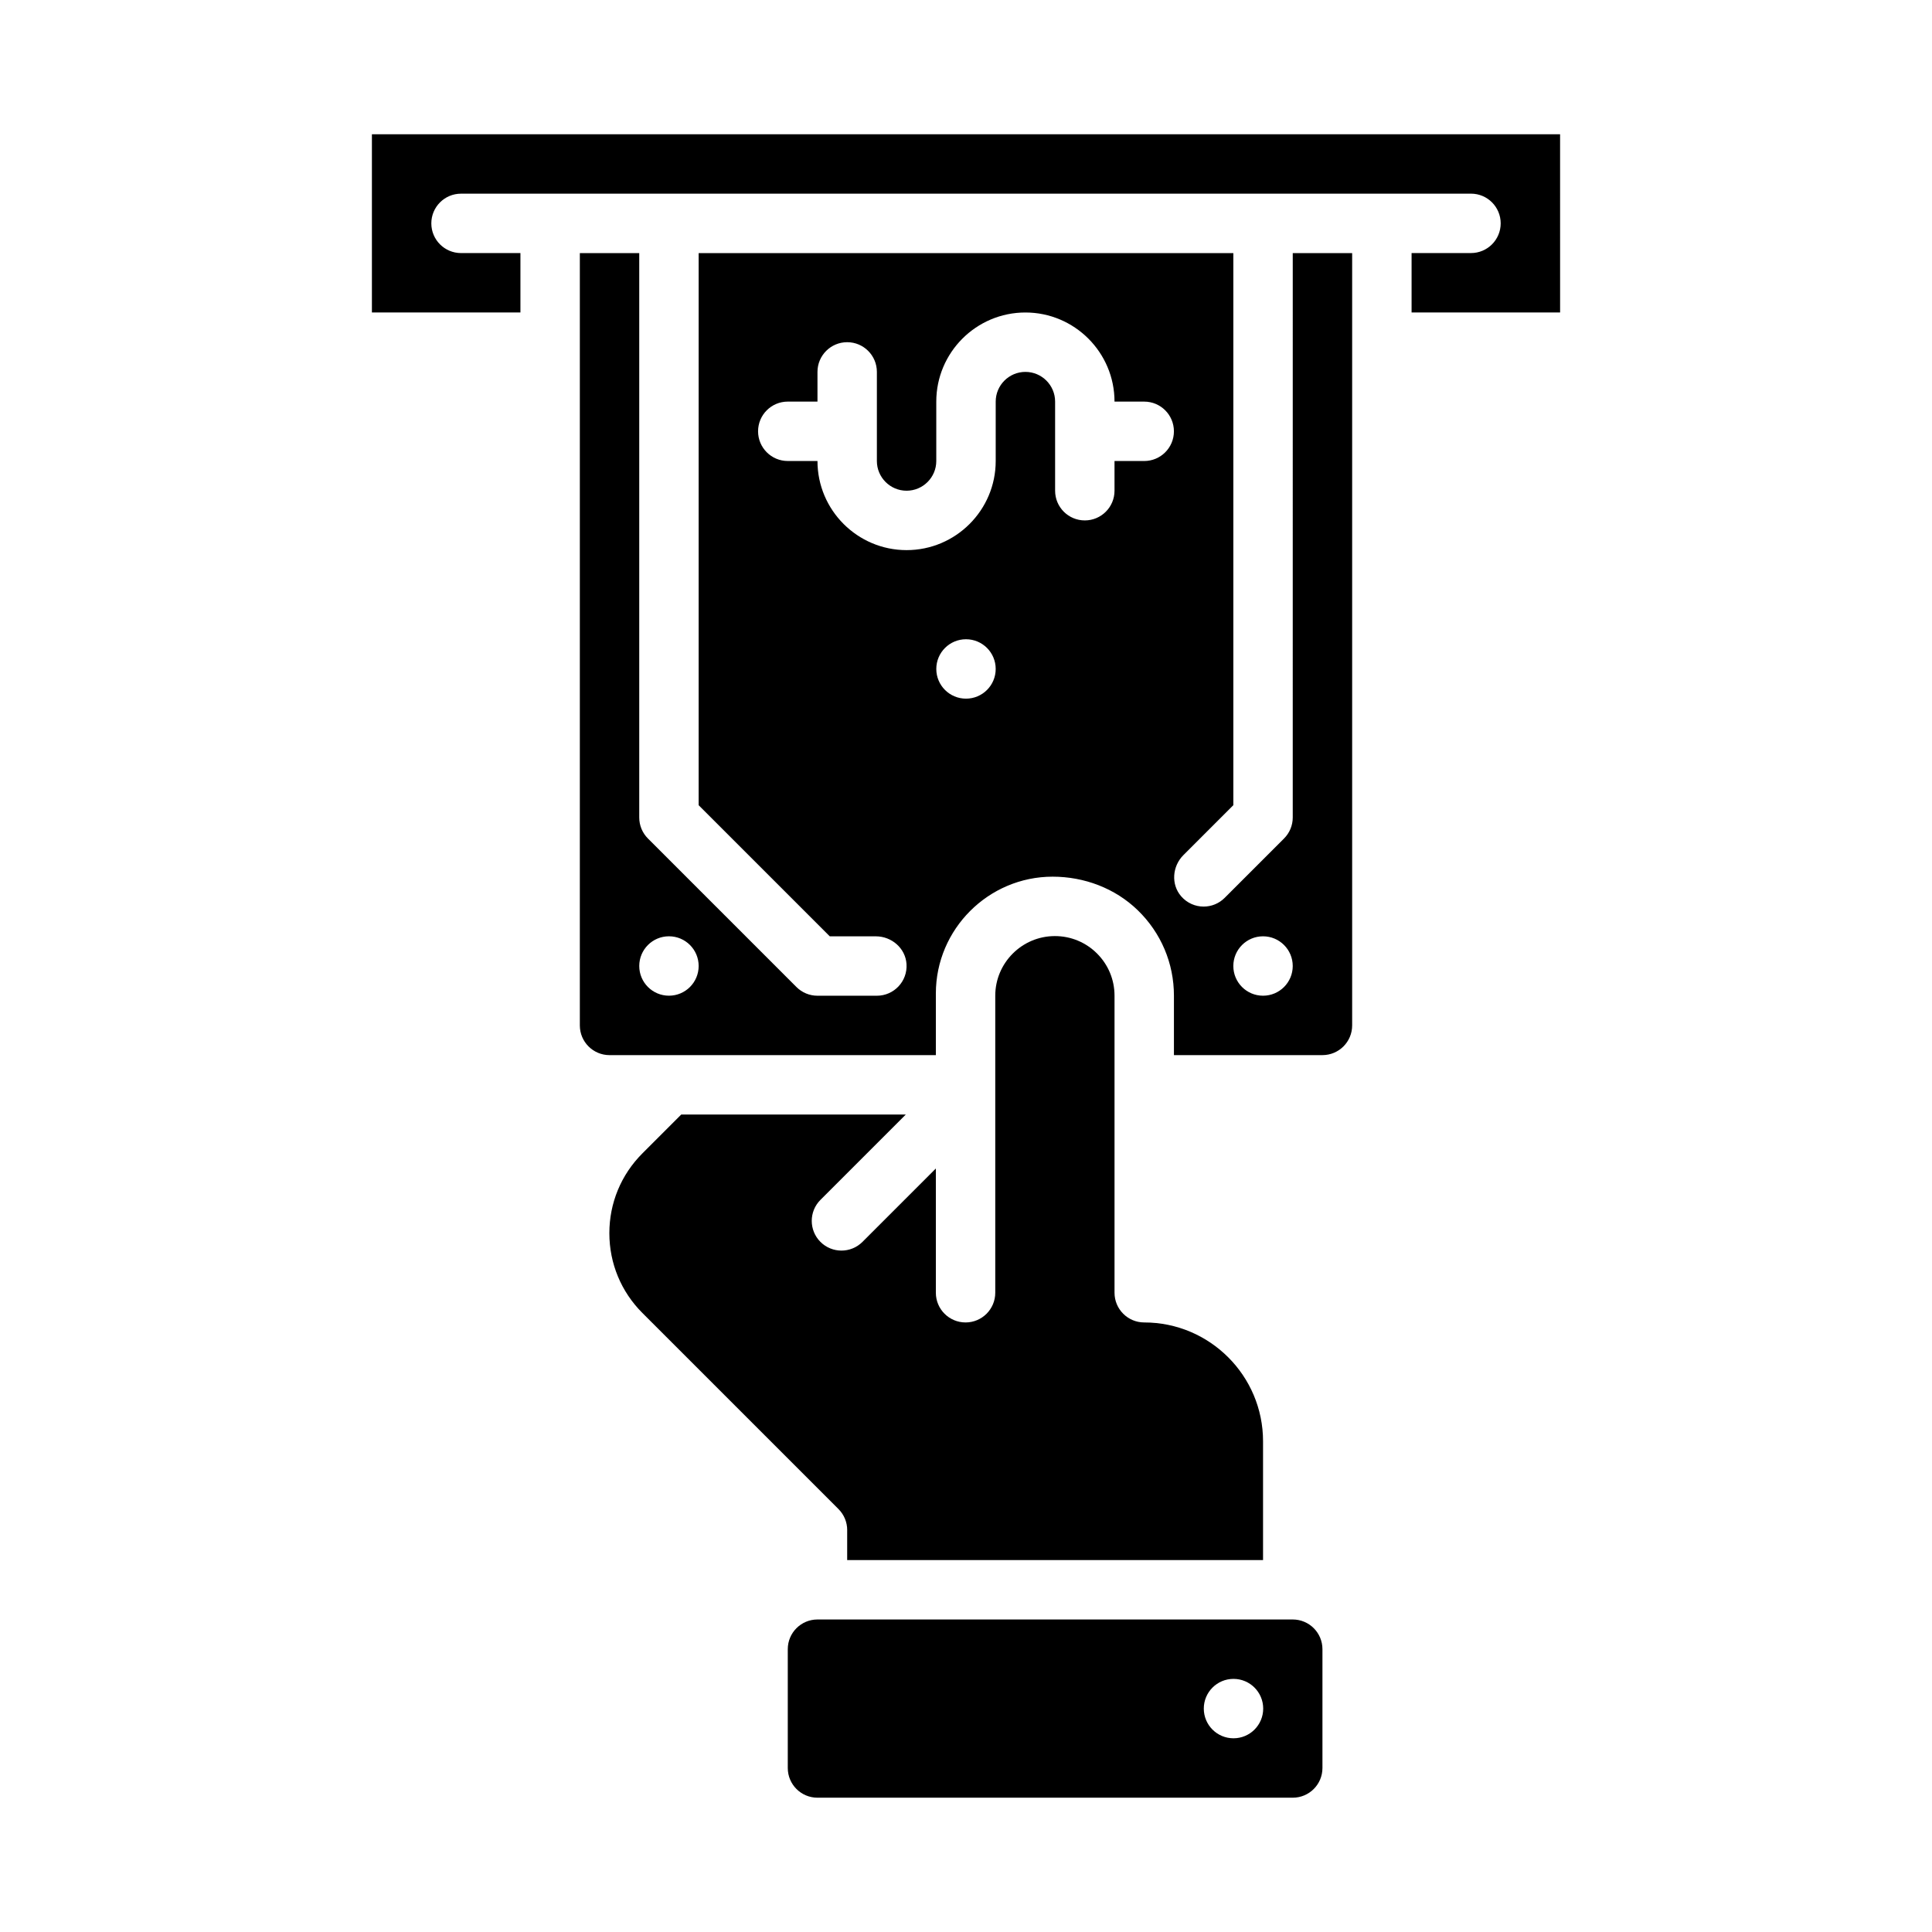
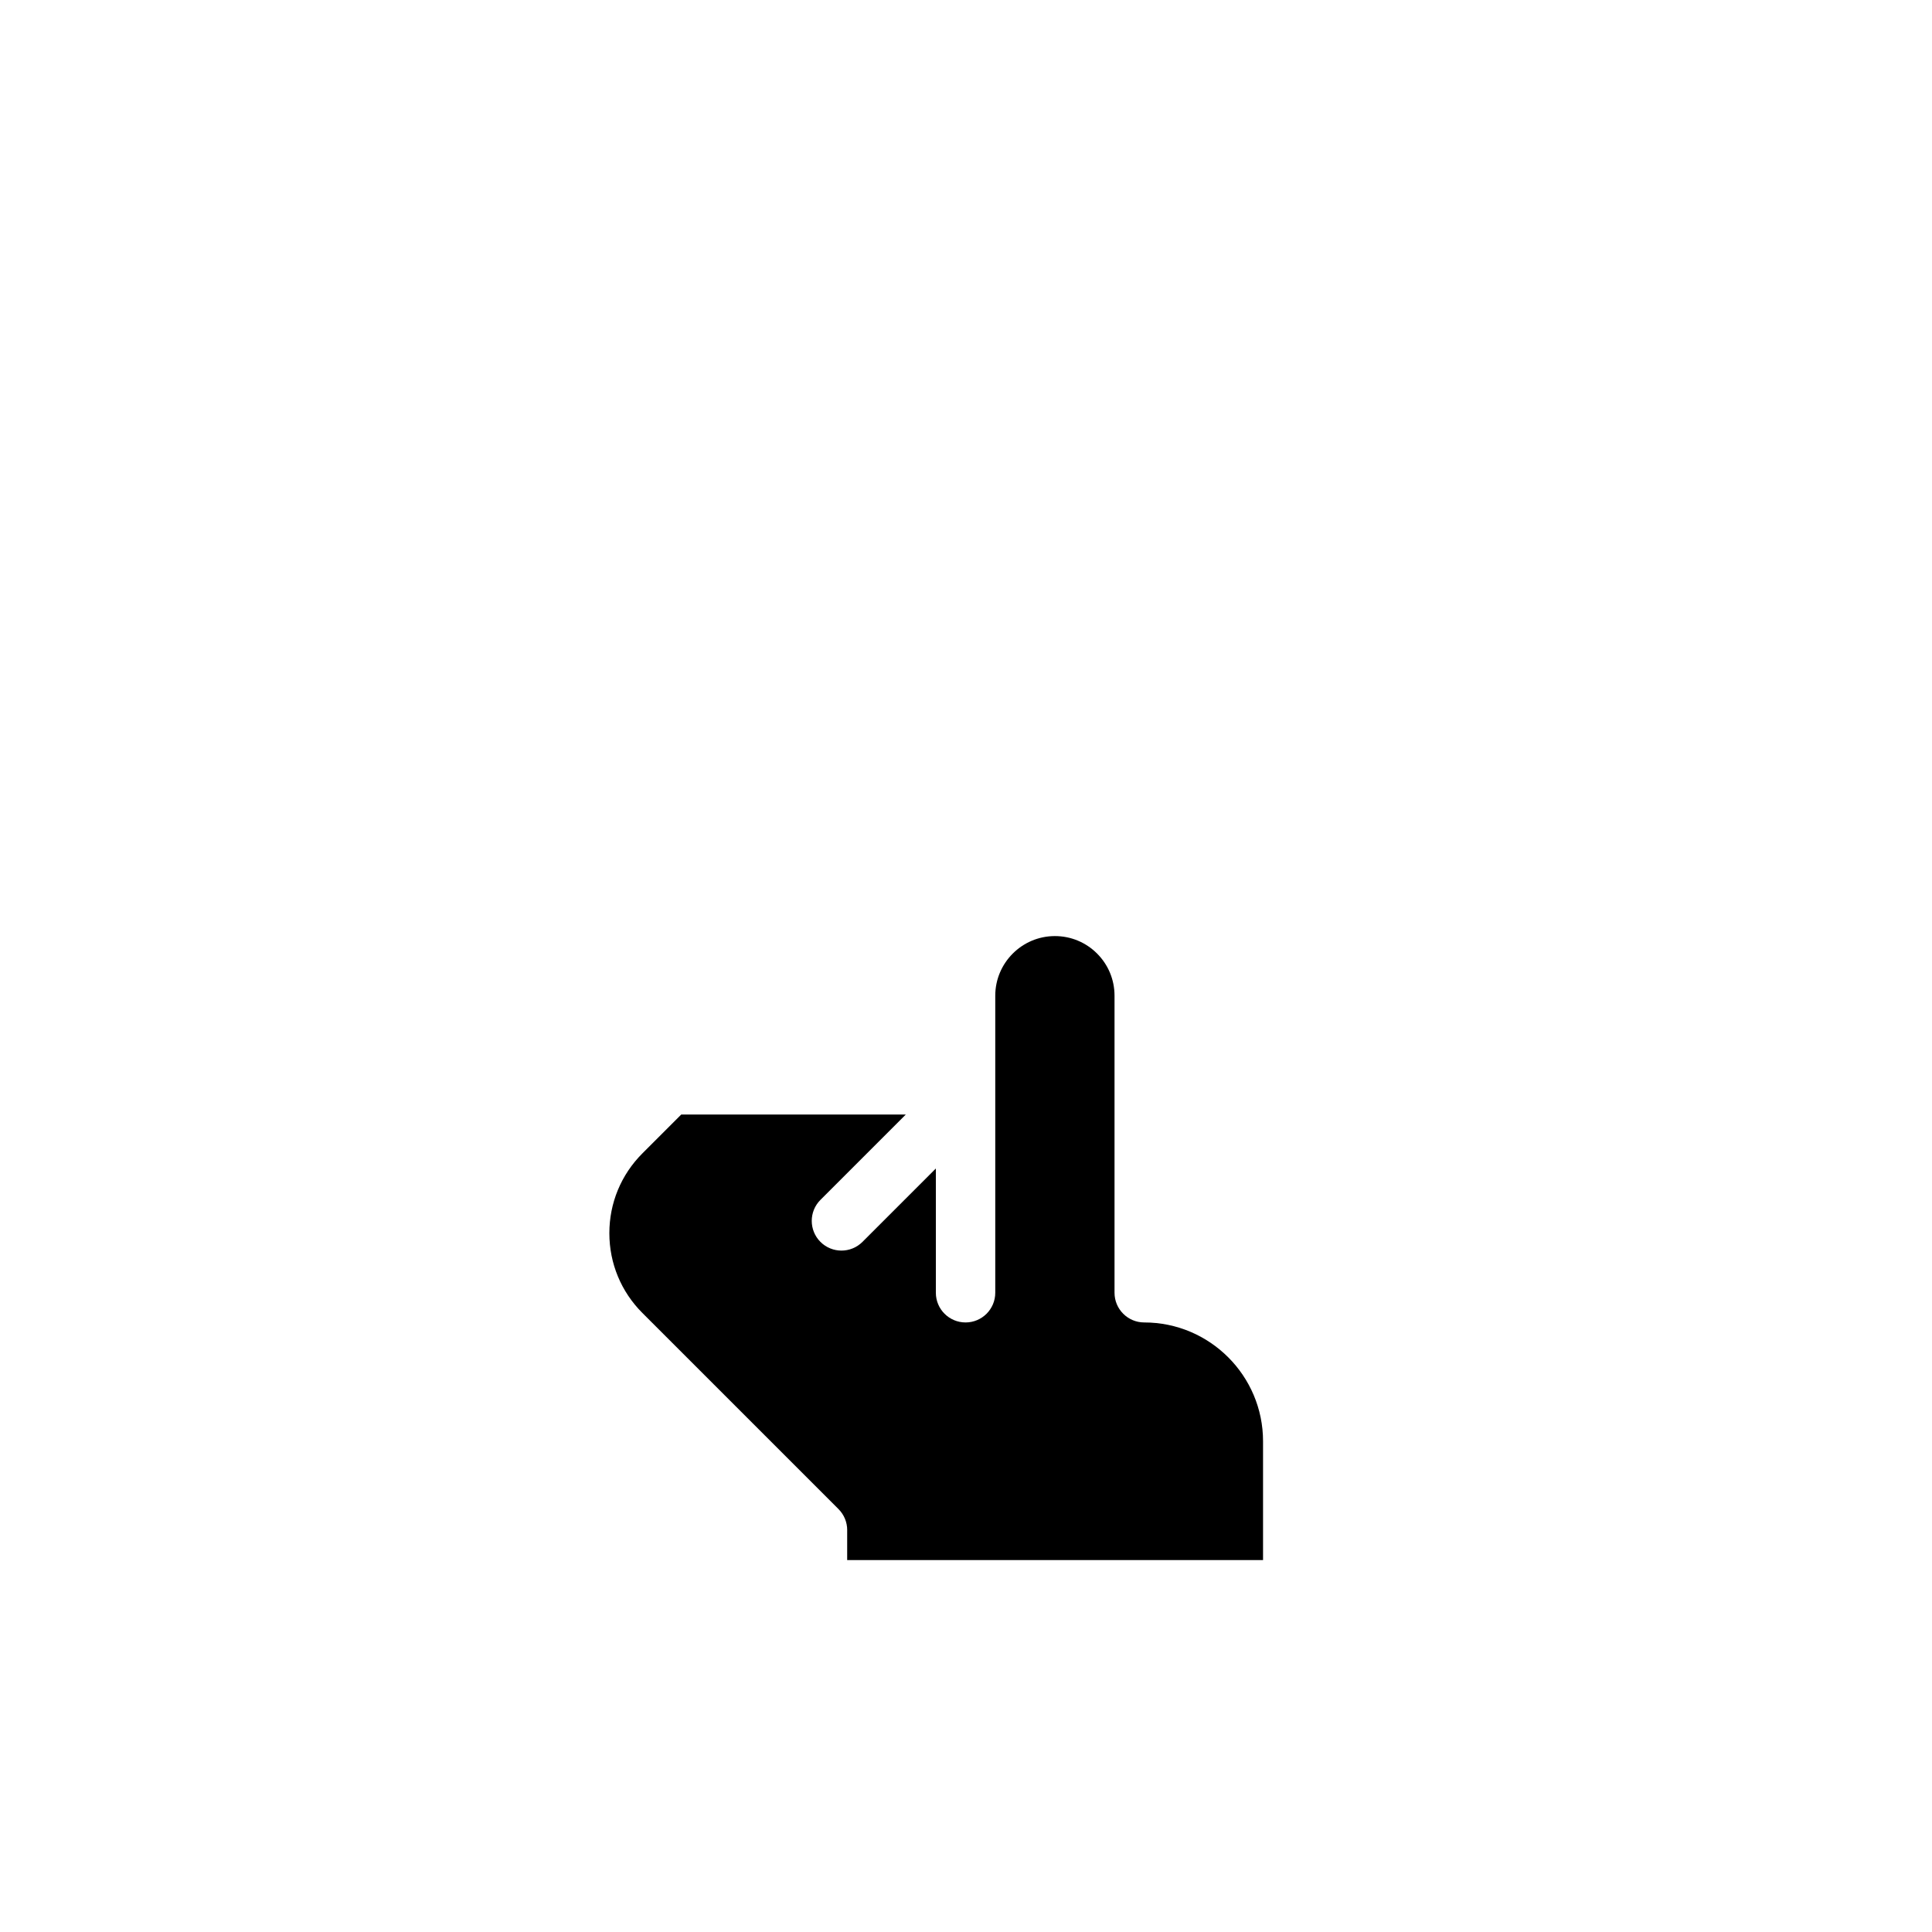
<svg xmlns="http://www.w3.org/2000/svg" fill="#000000" width="800px" height="800px" version="1.1" viewBox="144 144 512 512">
  <g>
    <path d="m368.51 549.49v7.949h110.21v-31.488c0-17.363-14.125-31.488-31.488-31.488-4.348 0-7.871-3.523-7.871-7.871v-78.719c0-4.227-1.648-8.199-4.641-11.188-2.984-2.977-6.945-4.613-11.16-4.613h-0.039c-8.691 0.02-15.766 7.109-15.766 15.801v78.719c0 4.348-3.523 7.871-7.871 7.871-4.348 0-7.871-3.523-7.871-7.871v-32.93l-19.453 19.453c-1.535 1.535-3.551 2.305-5.566 2.305-2.016 0-4.031-0.77-5.566-2.305-3.074-3.074-3.074-8.059 0-11.133l22.625-22.625h-59.508l-10.301 10.301c-5.648 5.648-8.758 13.16-8.758 21.148 0 7.988 3.109 15.5 8.758 21.148l51.969 51.969c1.477 1.477 2.305 3.477 2.305 5.566z" />
-     <path d="m486.59 360.64c0 2.09-0.828 4.09-2.305 5.566l-15.742 15.742c-1.535 1.535-3.551 2.305-5.566 2.305-2.191 0-4.379-0.91-5.957-2.727-2.738-3.156-2.359-7.965 0.598-10.918l13.23-13.234v-146.3h-141.7v146.31l34.75 34.75h12.211c4.191 0 7.856 3.164 8.125 7.348 0.297 4.586-3.332 8.395-7.856 8.395h-15.742c-2.09 0-4.09-0.828-5.566-2.305l-39.359-39.359c-1.477-1.477-2.305-3.477-2.305-5.566v-149.57h-15.742v204.67c0 4.348 3.523 7.871 7.871 7.871h86.477v-16.348c0-17.02 13.926-30.945 30.945-30.945 8.363 0 16.527 3.055 22.539 8.875 6.191 5.996 9.609 14.07 9.609 22.672v15.742h39.359c4.348 0 7.871-3.523 7.871-7.871v-204.67h-15.742zm-165.31 47.23c-4.348 0-7.871-3.523-7.871-7.871s3.523-7.871 7.871-7.871 7.871 3.523 7.871 7.871-3.523 7.871-7.871 7.871zm78.719-78.719c-4.348 0-7.871-3.523-7.871-7.871s3.523-7.871 7.871-7.871 7.871 3.523 7.871 7.871-3.523 7.871-7.871 7.871zm47.23-62.977h-7.871v7.871c0 4.348-3.523 7.871-7.871 7.871s-7.871-3.523-7.871-7.871v-23.617c0-4.34-3.531-7.871-7.871-7.871-4.34 0-7.871 3.531-7.871 7.871v15.742c0 13.02-10.594 23.617-23.617 23.617-13.02 0-23.617-10.594-23.617-23.617h-7.871c-4.348 0-7.871-3.523-7.871-7.871s3.523-7.871 7.871-7.871h7.871v-7.871c0-4.348 3.523-7.871 7.871-7.871 4.348 0 7.871 3.523 7.871 7.871v23.617c0 4.34 3.531 7.871 7.871 7.871s7.871-3.531 7.871-7.871v-15.742c0-13.02 10.594-23.617 23.617-23.617 13.02 0 23.617 10.594 23.617 23.617h7.871c4.348 0 7.871 3.523 7.871 7.871 0 4.348-3.523 7.871-7.871 7.871zm31.488 141.7c-4.348 0-7.871-3.523-7.871-7.871s3.523-7.871 7.871-7.871 7.871 3.523 7.871 7.871-3.523 7.871-7.871 7.871z" />
-     <path d="m242.56 179.58v47.23h39.359v-15.742h-15.742c-4.348 0-7.871-3.523-7.871-7.871 0-4.348 3.523-7.871 7.871-7.871l267.65-0.004c4.348 0 7.871 3.523 7.871 7.871 0 4.348-3.523 7.871-7.871 7.871h-15.742v15.742h39.359l-0.004-47.227z" />
-     <path d="m360.64 620.41h125.95c4.348 0 7.871-3.523 7.871-7.871v-31.488c0-4.348-3.523-7.871-7.871-7.871h-125.95c-4.348 0-7.871 3.523-7.871 7.871v31.488c0 4.348 3.523 7.871 7.871 7.871zm110.25-31.488c4.348 0 7.871 3.523 7.871 7.871s-3.523 7.871-7.871 7.871c-4.348 0-7.871-3.523-7.871-7.871s3.523-7.871 7.871-7.871z" />
  </g>
</svg>